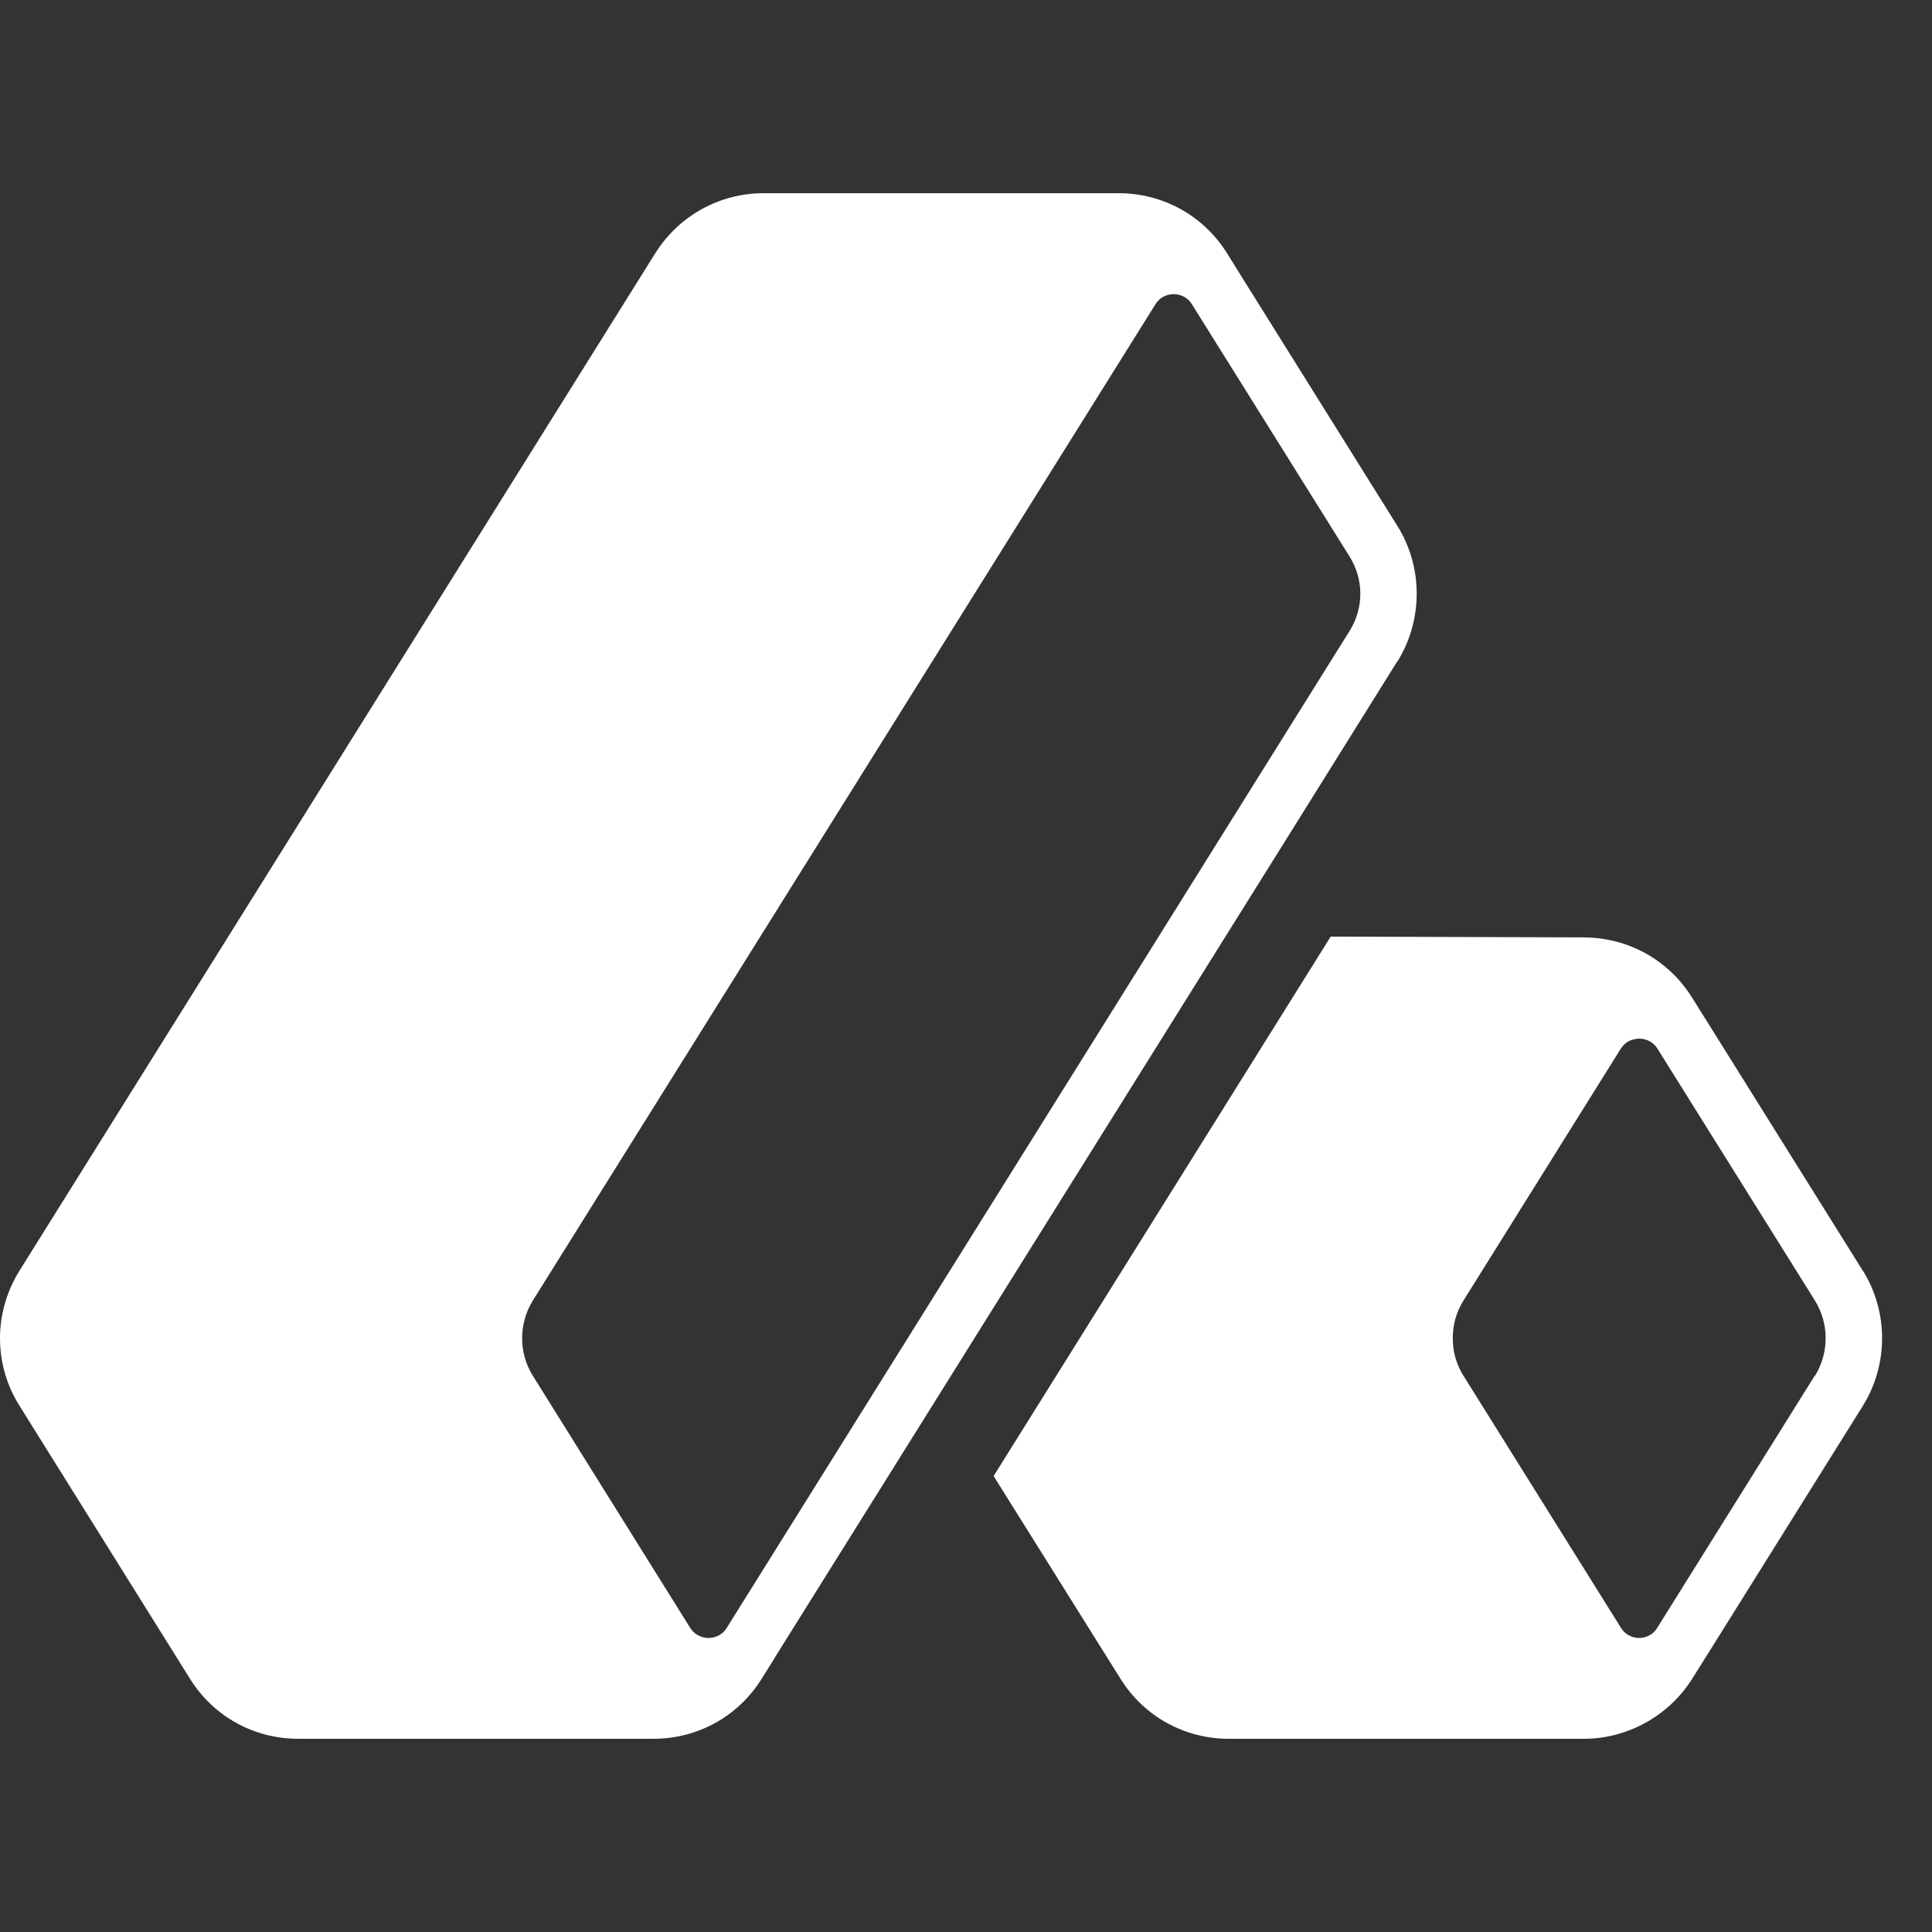
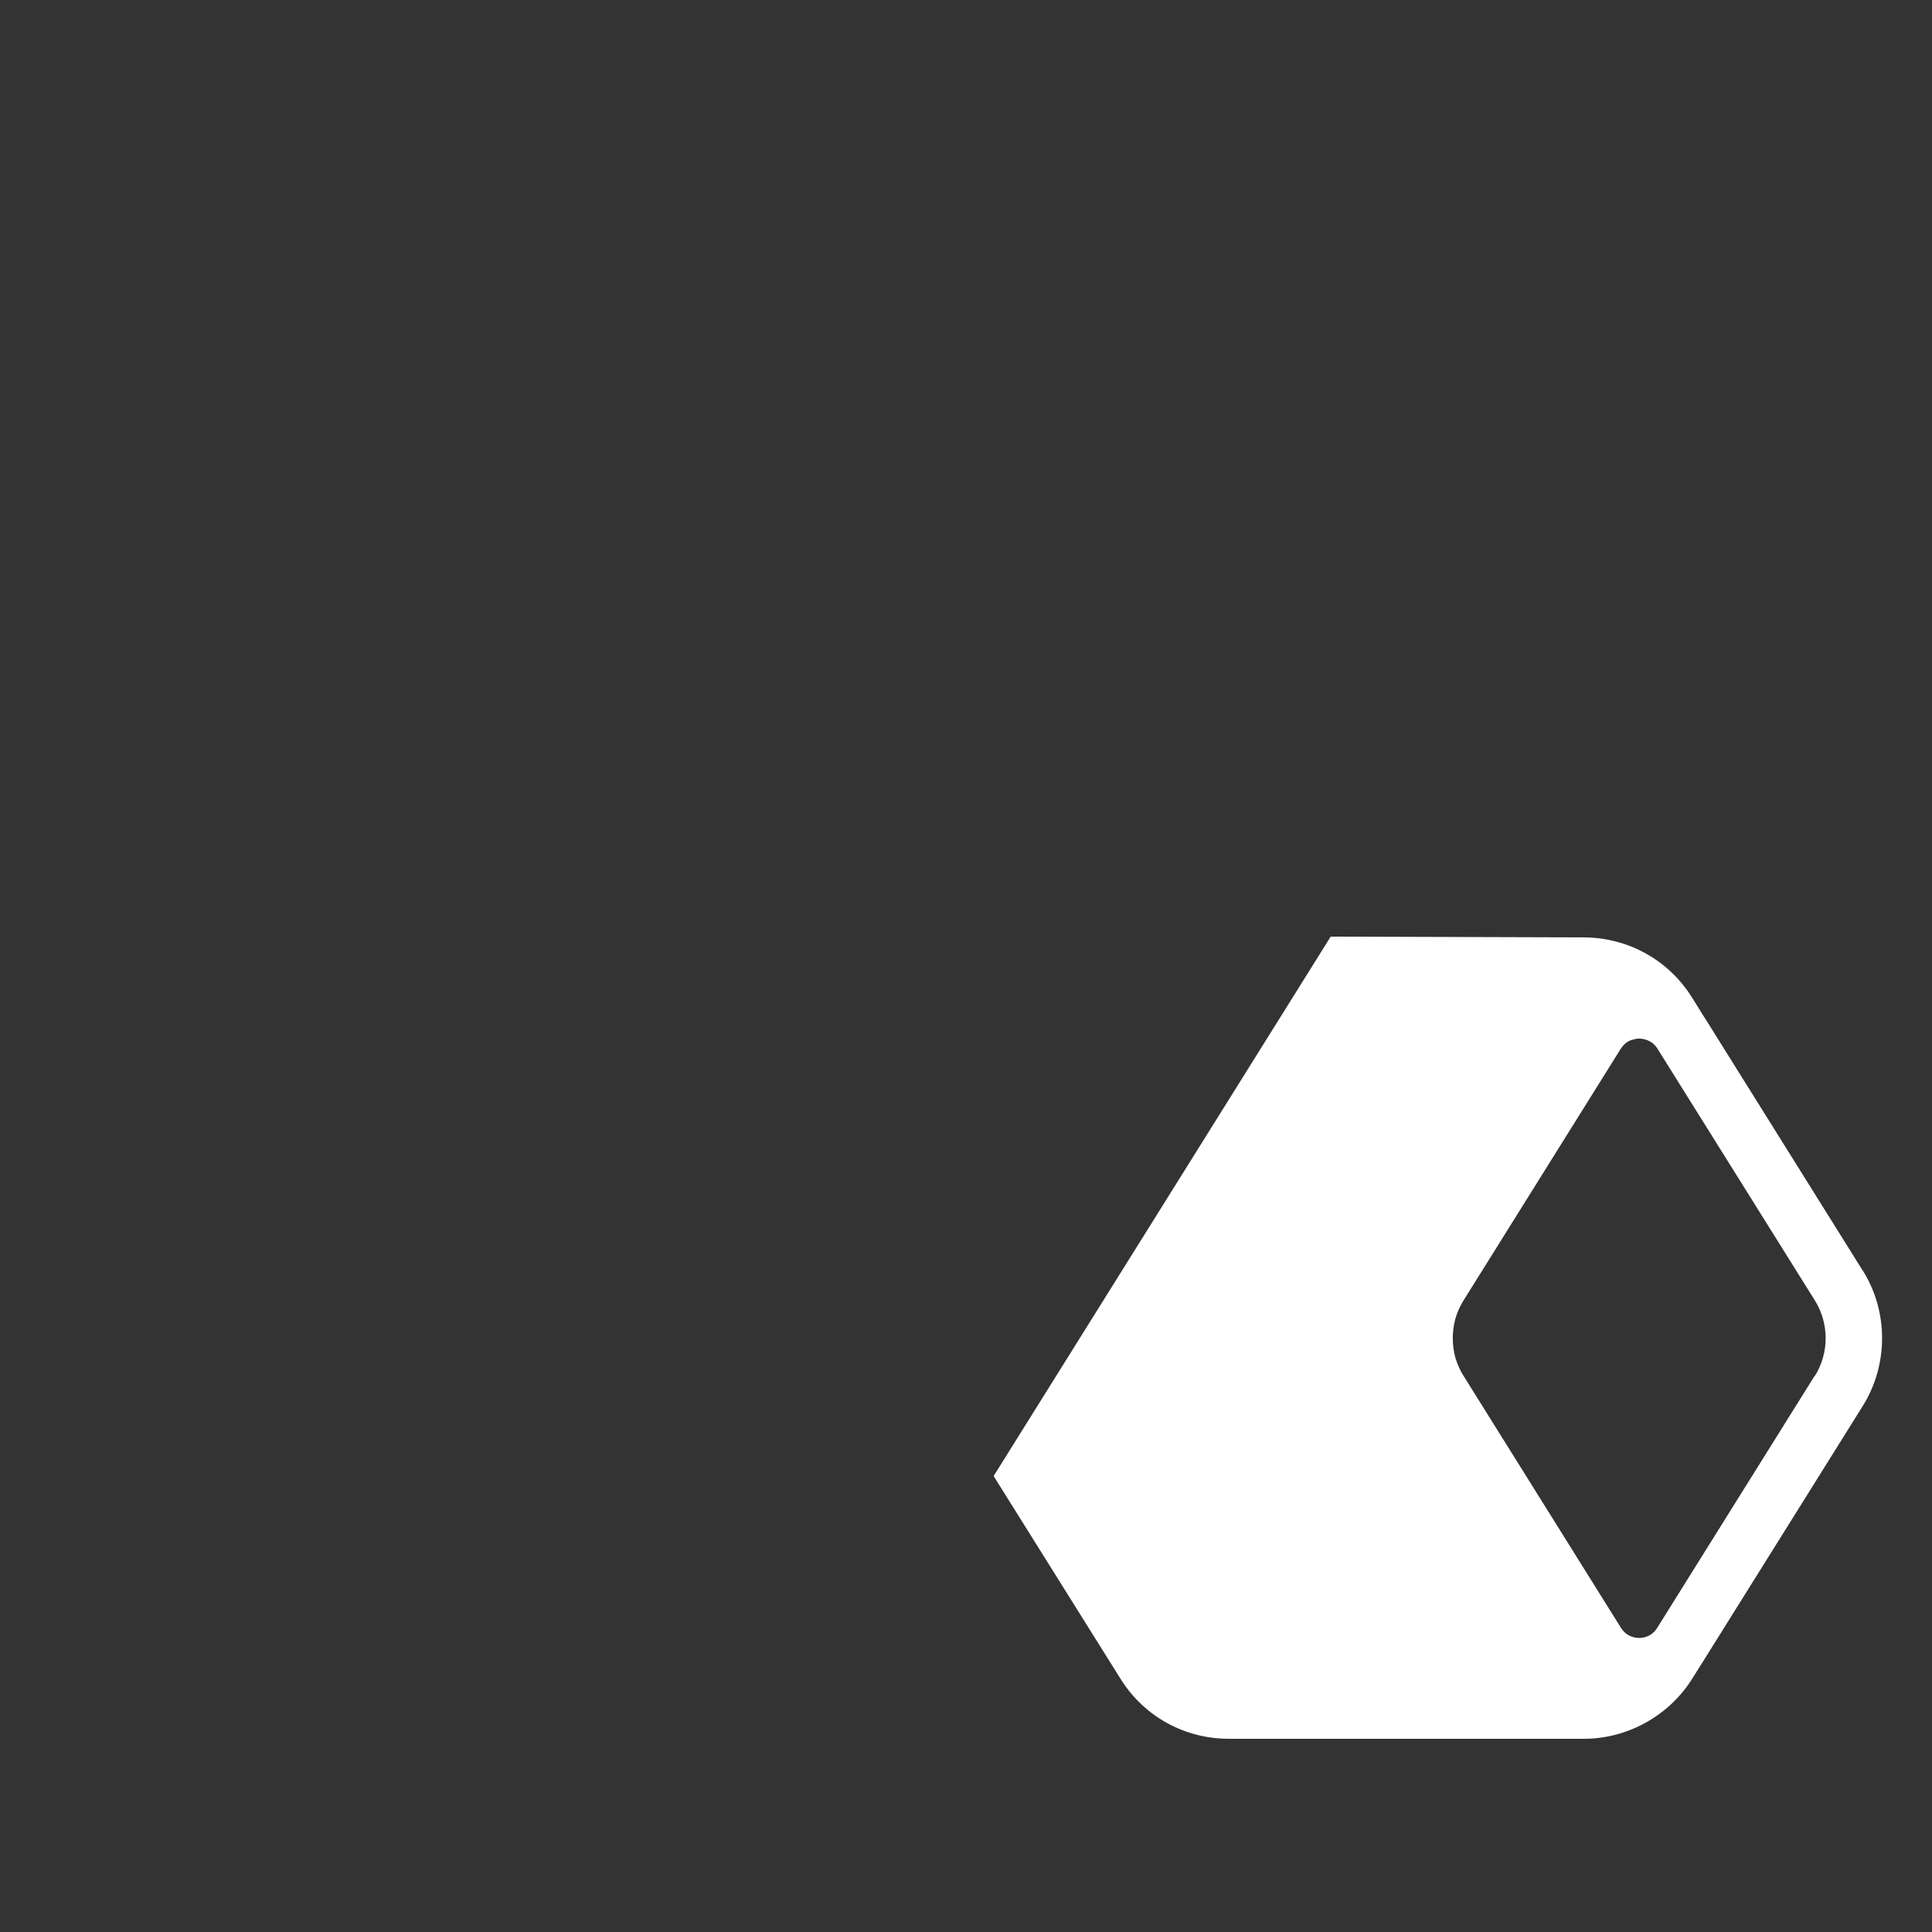
<svg xmlns="http://www.w3.org/2000/svg" width="20" height="20" viewBox="0 0 20 20" fill="none">
  <rect x="0" y="0" width="20" height="20" fill="#333333" stroke="none" />
-   <path d="M19.282 13.152L17.654 10.547C17.654 10.547 17.648 10.537 17.644 10.532L17.516 10.327C17.274 9.938 16.855 9.706 16.397 9.704L13.775 9.696L13.592 9.989L10.459 15.003L10.286 15.28L11.599 17.378C11.841 17.767 12.26 18 12.722 18H16.396C16.849 18 17.277 17.761 17.517 17.379L17.647 17.172C17.647 17.172 17.652 17.166 17.653 17.163L19.283 14.555C19.55 14.128 19.55 13.577 19.283 13.152H19.282ZM18.785 14.243L17.155 16.852C17.148 16.864 17.139 16.874 17.132 16.884C17.075 16.948 17.001 16.956 16.968 16.956C16.931 16.956 16.839 16.945 16.78 16.851L15.15 14.242C15.131 14.213 15.116 14.183 15.101 14.15C15.087 14.119 15.076 14.087 15.066 14.055C15.03 13.924 15.03 13.783 15.066 13.652C15.084 13.588 15.112 13.524 15.148 13.466L16.776 10.86C16.776 10.86 16.778 10.856 16.78 10.854C16.818 10.796 16.867 10.769 16.909 10.761C16.926 10.756 16.941 10.754 16.953 10.752H16.971C17.009 10.752 17.102 10.764 17.16 10.859L18.788 13.463C18.936 13.701 18.936 14.006 18.788 14.243H18.785Z" fill="white" />
-   <path d="M14.466 6.848C14.732 6.42 14.732 5.87 14.466 5.445L12.838 2.84L12.702 2.621C12.459 2.233 12.04 2 11.58 2H7.906C7.447 2 7.028 2.233 6.783 2.622L0.203 13.152C0.071 13.363 0 13.606 0 13.854C0 14.101 0.07 14.344 0.202 14.553L1.967 17.379C2.21 17.769 2.629 18 3.088 18H6.762C7.224 18 7.643 17.767 7.885 17.378L8.019 17.164V17.162L8.022 17.157L9.333 15.06L13.221 8.839L14.463 6.849L14.466 6.848ZM14.082 6.147C14.082 6.281 14.044 6.417 13.968 6.536L7.523 16.852C7.465 16.945 7.372 16.956 7.334 16.956C7.296 16.956 7.204 16.945 7.145 16.852L5.516 14.242C5.368 14.006 5.368 13.702 5.516 13.463L11.961 3.15C12.019 3.056 12.113 3.045 12.15 3.045C12.188 3.045 12.281 3.056 12.34 3.152L13.968 5.757C14.044 5.876 14.082 6.012 14.082 6.147Z" fill="white" />
+   <path d="M19.282 13.152L17.654 10.547C17.654 10.547 17.648 10.537 17.644 10.532L17.516 10.327C17.274 9.938 16.855 9.706 16.397 9.704L13.775 9.696L13.592 9.989L10.459 15.003L10.286 15.28L11.599 17.378C11.841 17.767 12.26 18 12.722 18H16.396C16.849 18 17.277 17.761 17.517 17.379L17.647 17.172L19.283 14.555C19.55 14.128 19.55 13.577 19.283 13.152H19.282ZM18.785 14.243L17.155 16.852C17.148 16.864 17.139 16.874 17.132 16.884C17.075 16.948 17.001 16.956 16.968 16.956C16.931 16.956 16.839 16.945 16.78 16.851L15.15 14.242C15.131 14.213 15.116 14.183 15.101 14.15C15.087 14.119 15.076 14.087 15.066 14.055C15.03 13.924 15.03 13.783 15.066 13.652C15.084 13.588 15.112 13.524 15.148 13.466L16.776 10.86C16.776 10.86 16.778 10.856 16.78 10.854C16.818 10.796 16.867 10.769 16.909 10.761C16.926 10.756 16.941 10.754 16.953 10.752H16.971C17.009 10.752 17.102 10.764 17.16 10.859L18.788 13.463C18.936 13.701 18.936 14.006 18.788 14.243H18.785Z" fill="white" />
</svg>